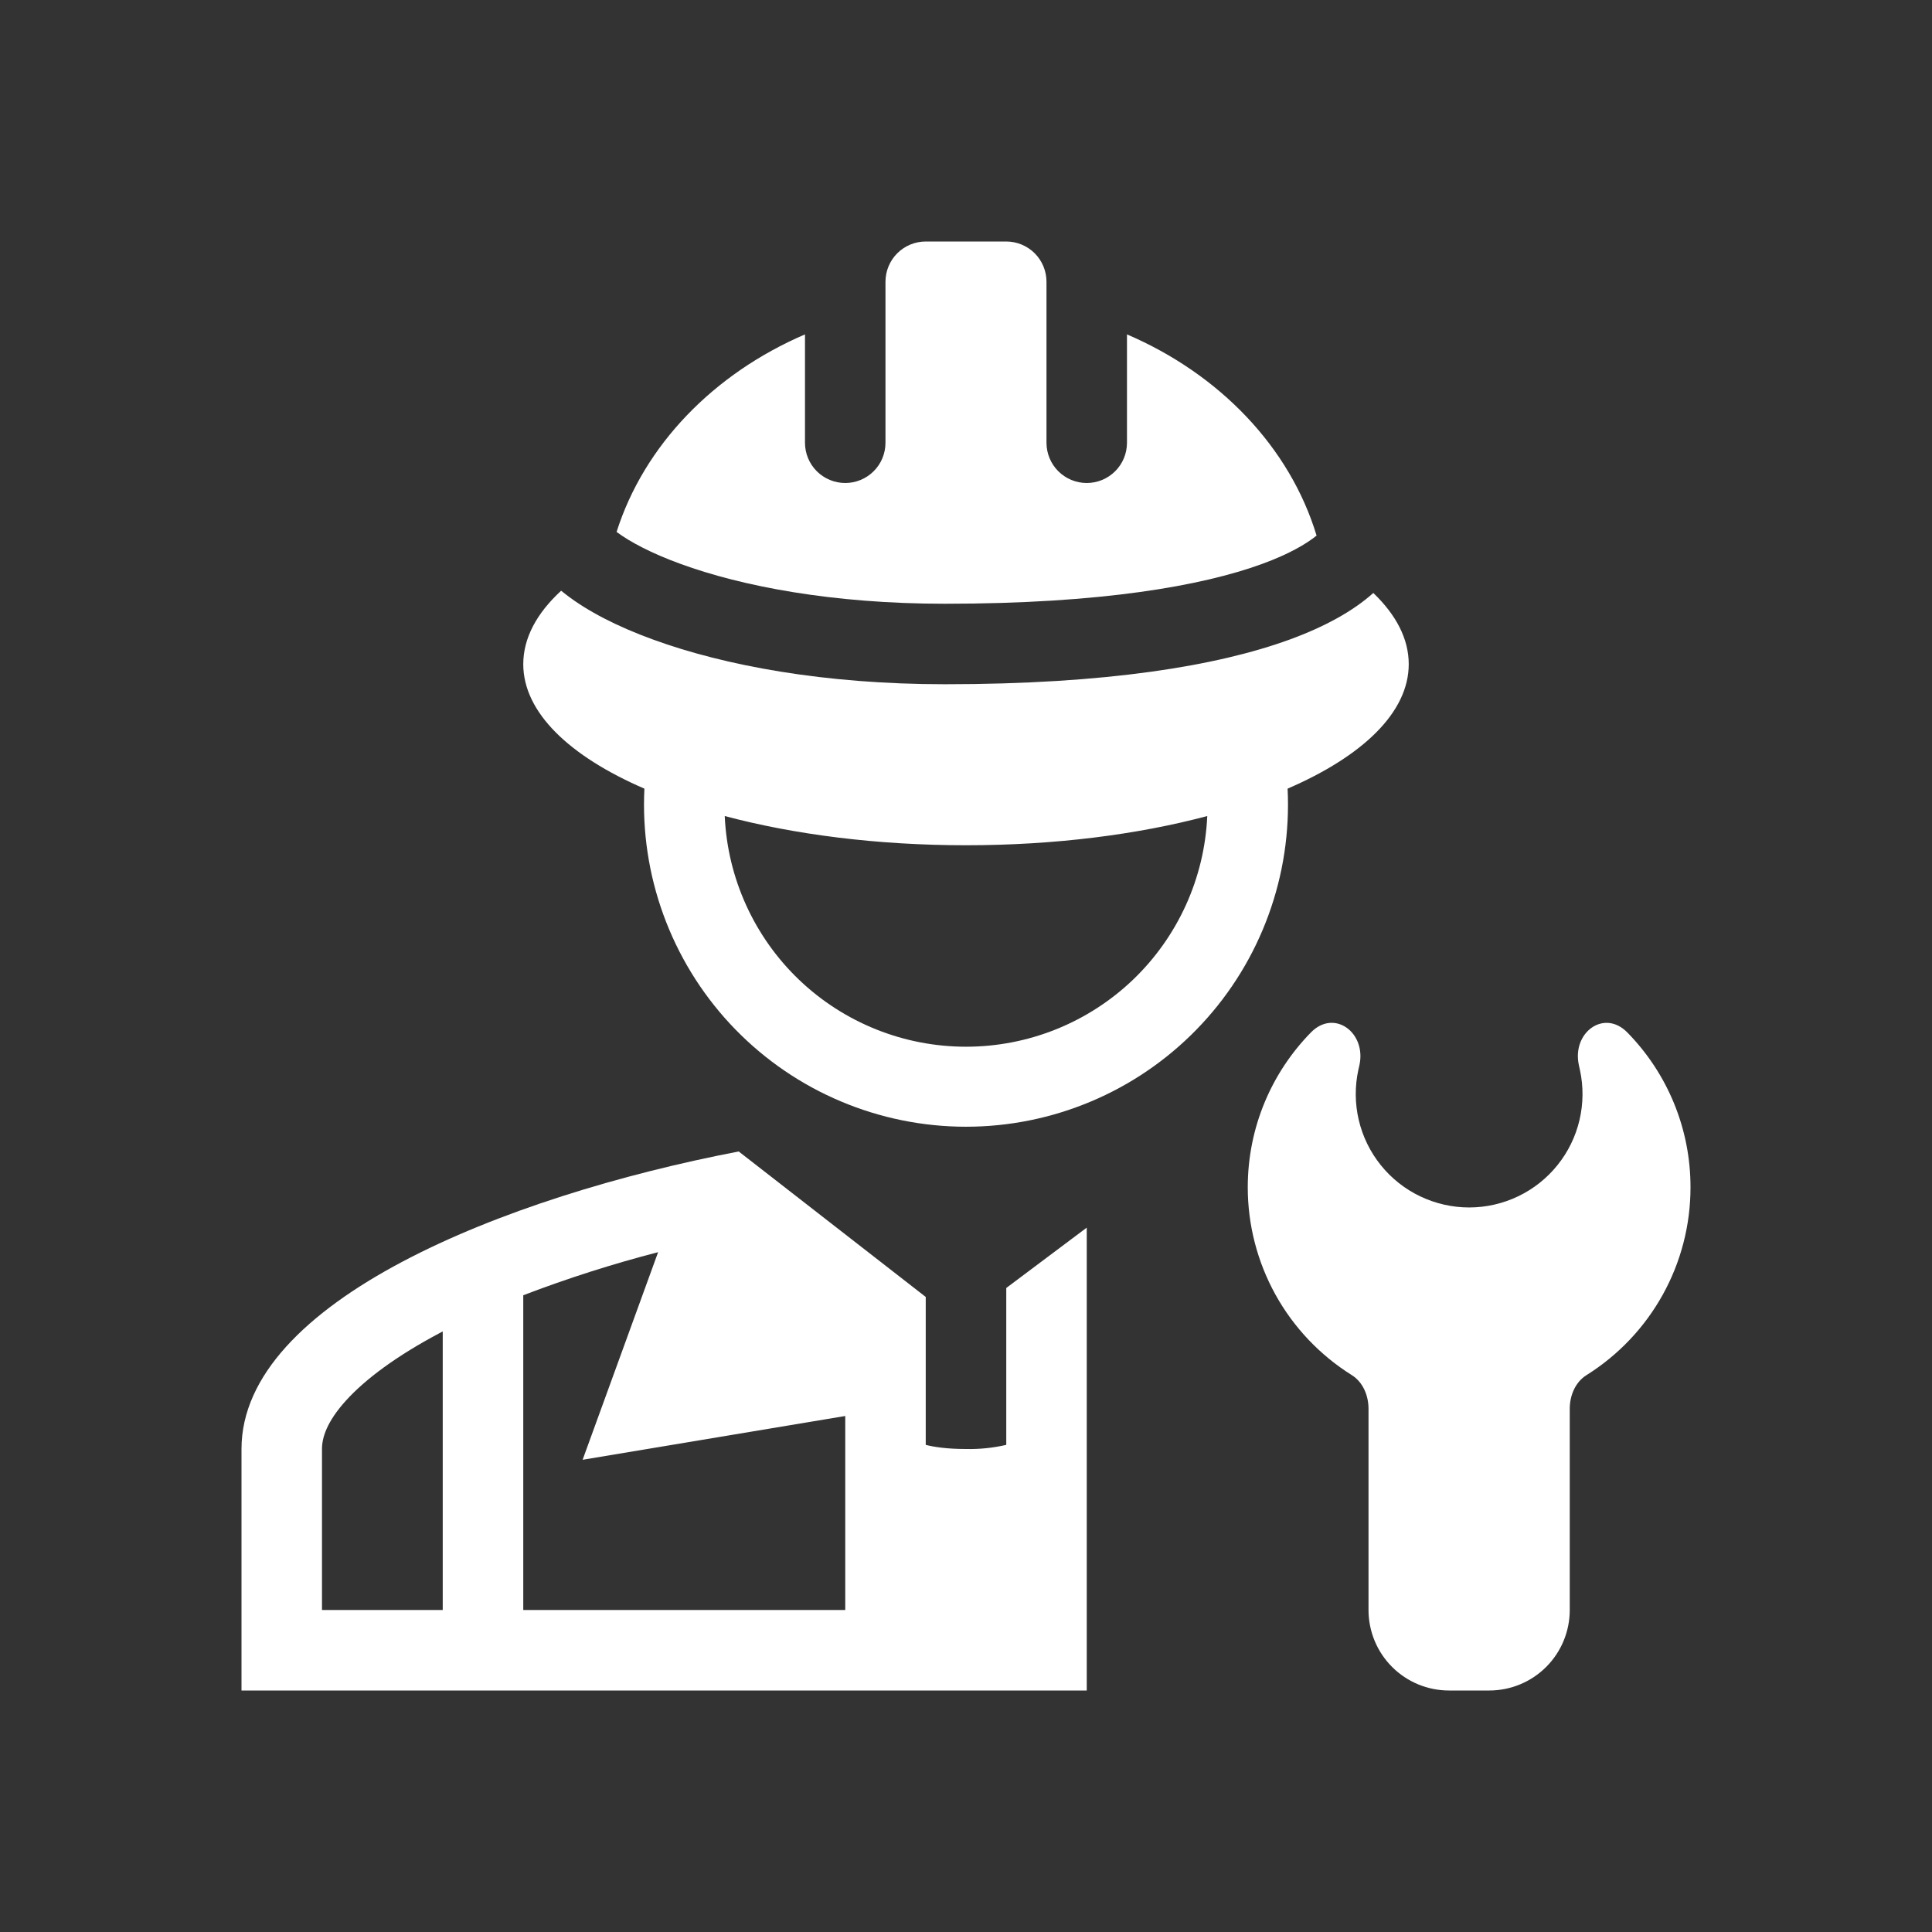
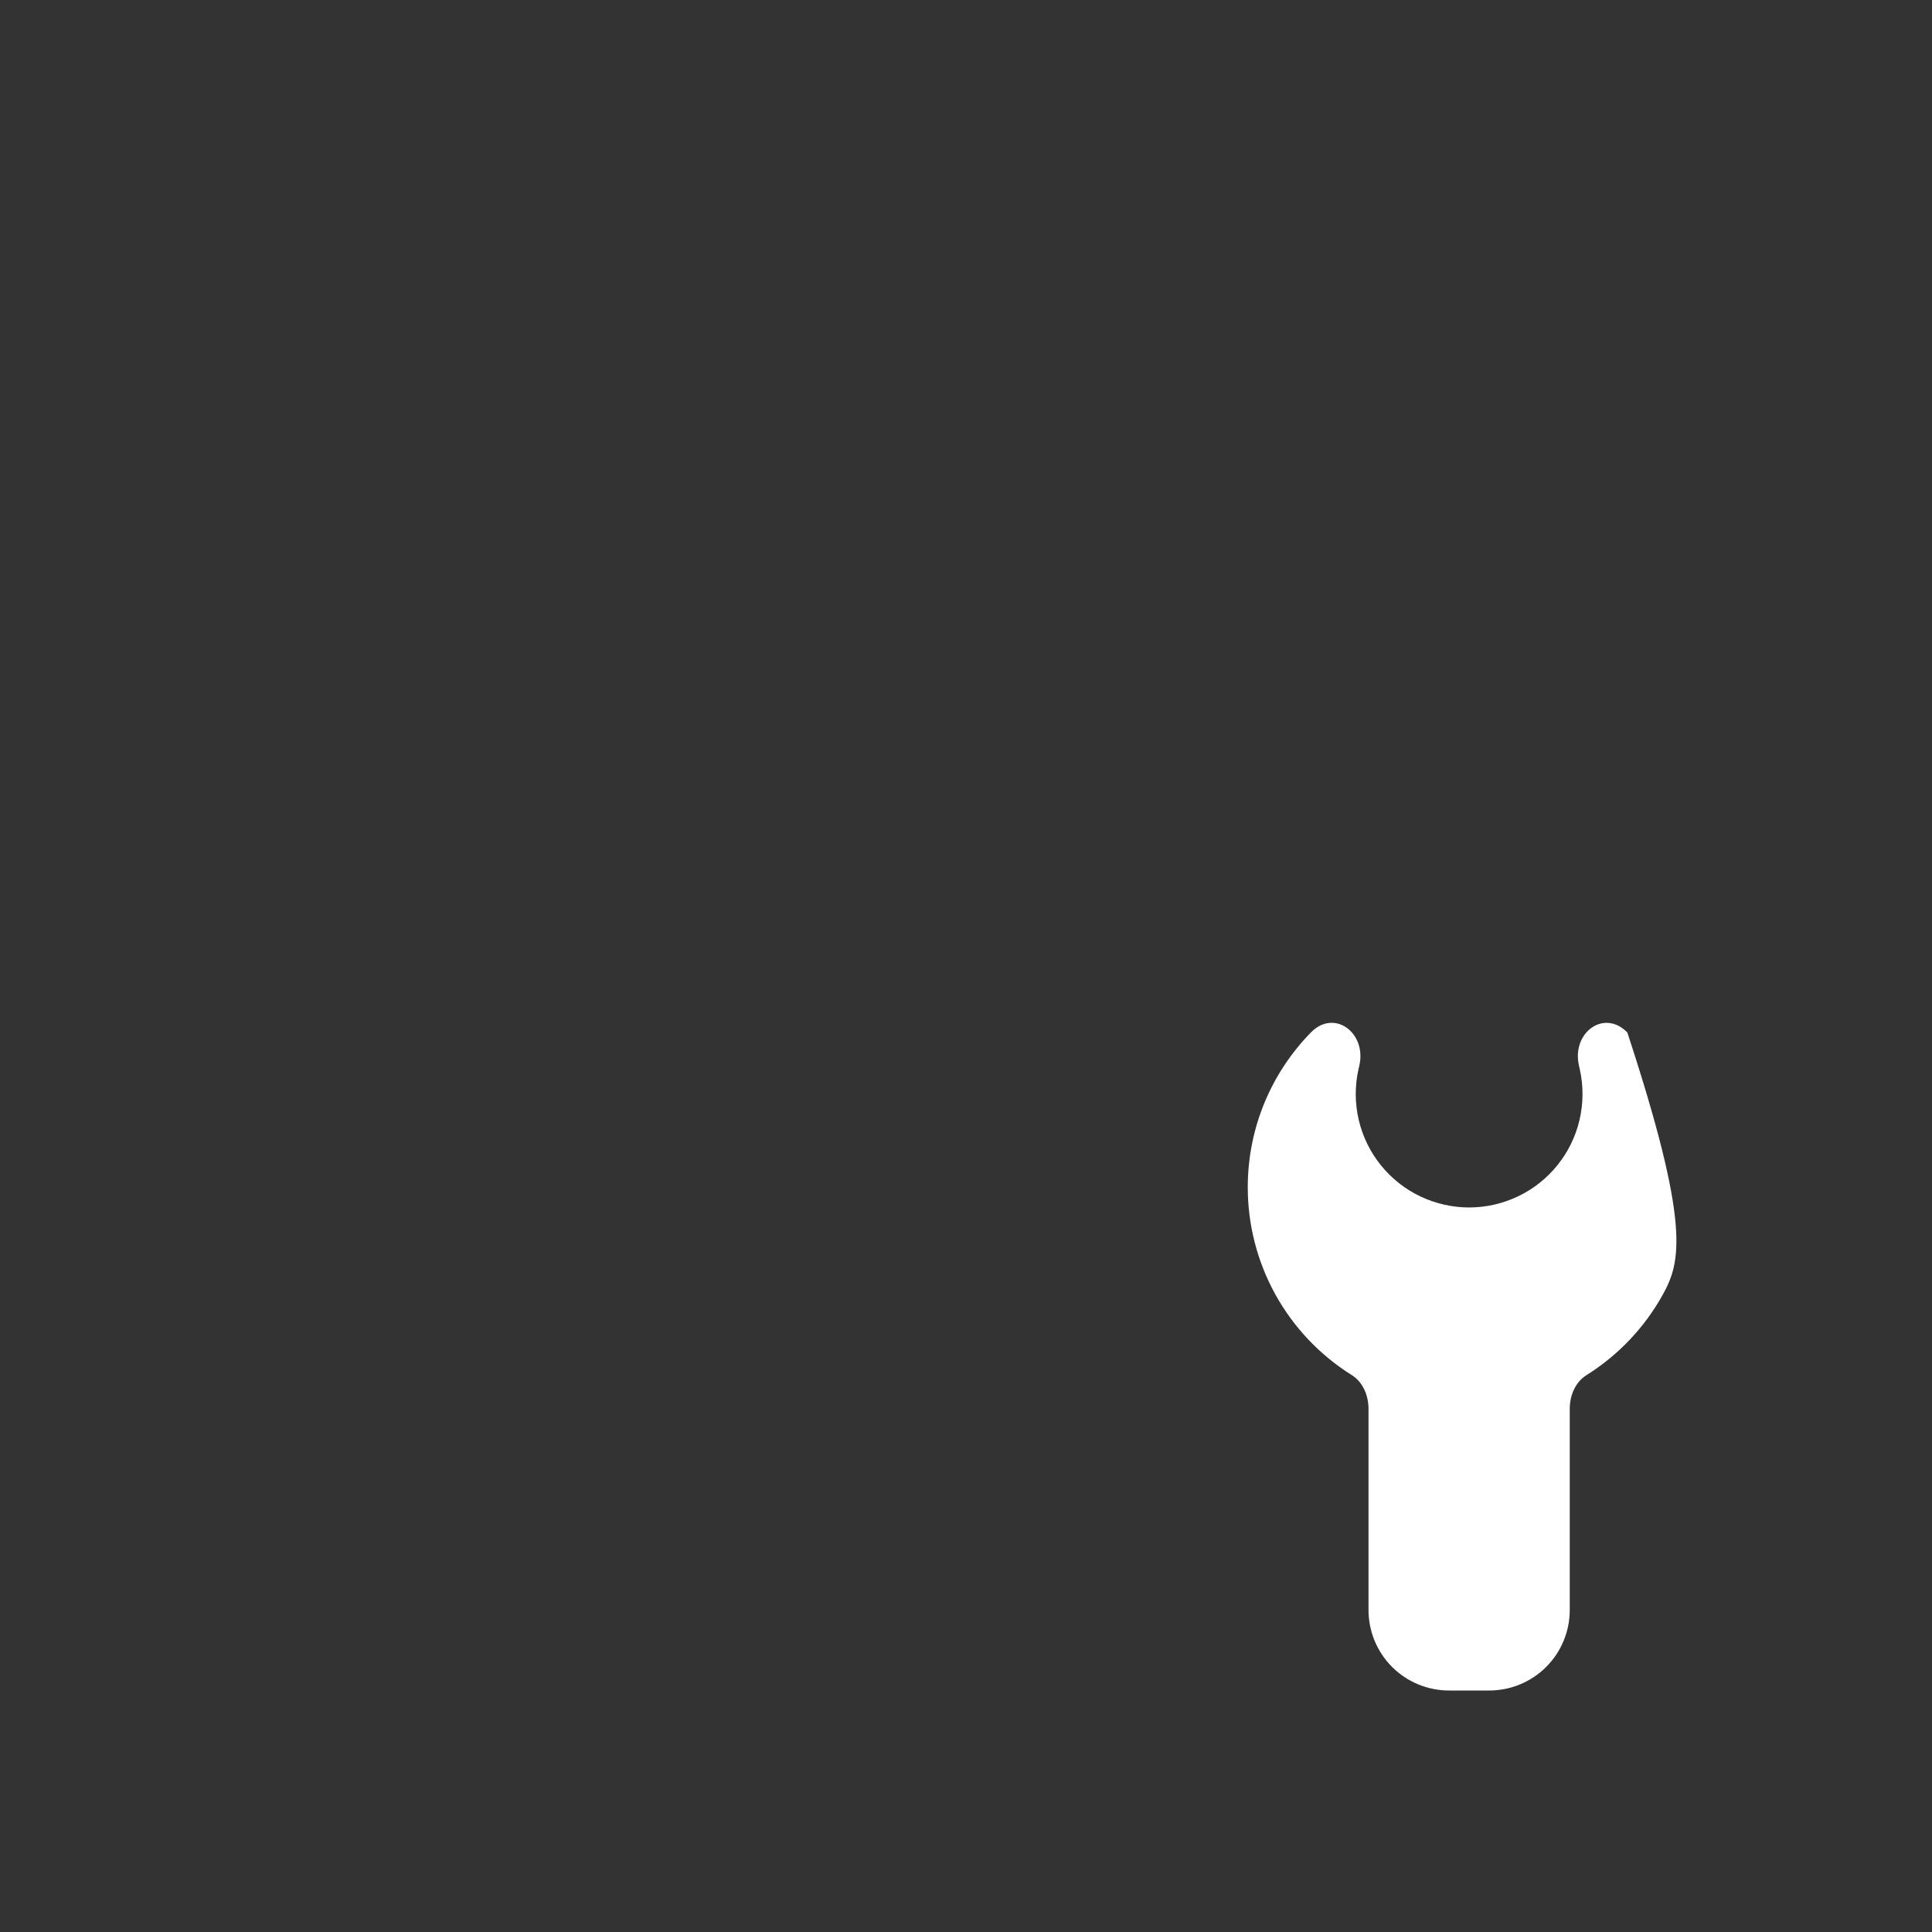
<svg xmlns="http://www.w3.org/2000/svg" width="50" height="50" viewBox="0 0 50 50" fill="none">
  <rect x="0" y="0" width="50" height="50" fill="#333333" stroke="none" />
-   <path d="M15.957 13.766C16.669 11.524 18.467 9.67 20.833 8.654V11.458C20.833 11.735 20.943 12 21.138 12.195C21.334 12.39 21.599 12.5 21.875 12.5C22.151 12.5 22.416 12.39 22.611 12.195C22.807 12 22.916 11.735 22.916 11.458V7.292C22.916 7.015 23.026 6.75 23.221 6.555C23.417 6.36 23.682 6.25 23.958 6.25H26.041C26.318 6.25 26.583 6.36 26.778 6.555C26.973 6.75 27.083 7.015 27.083 7.292V11.458C27.083 11.735 27.193 12 27.388 12.195C27.584 12.39 27.849 12.5 28.125 12.5C28.401 12.5 28.666 12.39 28.861 12.195C29.057 12 29.166 11.735 29.166 11.458V8.654C31.566 9.684 33.382 11.576 34.073 13.861C33.805 14.078 33.358 14.341 32.661 14.595C31.107 15.162 28.5 15.625 24.452 15.625C21.536 15.625 19.194 15.171 17.613 14.594C16.85 14.316 16.301 14.022 15.957 13.766Z" fill="white" />
-   <path fill-rule="evenodd" clip-rule="evenodd" d="M33.375 16.552C34.297 16.215 35.024 15.81 35.541 15.346C36.131 15.912 36.458 16.533 36.458 17.188C36.458 18.436 35.267 19.57 33.323 20.41C33.33 20.55 33.333 20.691 33.333 20.833C33.332 21.945 33.109 23.045 32.676 24.069C32.244 25.093 31.611 26.02 30.814 26.796C30.018 27.571 29.075 28.18 28.04 28.585C27.005 28.991 25.899 29.185 24.788 29.157C23.677 29.128 22.582 28.878 21.569 28.42C20.556 27.963 19.645 27.307 18.889 26.492C18.134 25.677 17.549 24.719 17.169 23.674C16.789 22.63 16.622 21.52 16.677 20.41C14.733 19.57 13.542 18.436 13.542 17.188C13.542 16.511 13.892 15.868 14.522 15.288L14.64 15.381C15.206 15.82 15.981 16.217 16.9 16.551C18.745 17.225 21.337 17.708 24.452 17.708C28.627 17.708 31.503 17.235 33.375 16.552ZM18.756 21.119C18.828 22.727 19.517 24.244 20.68 25.357C21.844 26.469 23.391 27.089 25 27.089C26.609 27.089 28.156 26.469 29.32 25.357C30.483 24.244 31.172 22.727 31.244 21.119C29.448 21.598 27.302 21.875 25 21.875C22.698 21.875 20.552 21.597 18.756 21.119ZM6.25 43.75H28.125V31.771L26.042 33.333V37.393C25.7 37.472 25.35 37.508 25 37.5C24.505 37.5 24.172 37.448 23.958 37.393V33.565L19.118 29.8C13.042 30.967 6.25 33.685 6.25 37.5V43.75ZM13.542 41.667H21.875V36.646L15.078 37.779L17.032 32.406C15.849 32.712 14.683 33.084 13.542 33.521V41.667ZM8.333 41.667H11.458V34.457L11.381 34.498C10.273 35.086 9.463 35.684 8.952 36.248C8.452 36.802 8.333 37.212 8.333 37.5V41.667Z" fill="white" />
-   <path d="M33.927 26.719C34.529 26.104 35.365 26.724 35.182 27.565L35.154 27.688C35.061 28.116 35.064 28.56 35.165 28.987C35.265 29.414 35.46 29.813 35.735 30.154C36.01 30.496 36.358 30.772 36.754 30.961C37.15 31.15 37.583 31.249 38.021 31.249C38.46 31.249 38.893 31.15 39.288 30.961C39.684 30.772 40.032 30.496 40.307 30.154C40.582 29.813 40.777 29.414 40.877 28.987C40.978 28.56 40.981 28.116 40.888 27.688L40.861 27.565C40.677 26.724 41.513 26.105 42.115 26.72C43.165 27.79 43.753 29.229 43.75 30.728C43.751 31.7 43.504 32.655 43.033 33.505C42.562 34.355 41.883 35.071 41.06 35.587C40.769 35.768 40.625 36.116 40.625 36.459V41.667C40.625 42.219 40.406 42.749 40.015 43.14C39.624 43.531 39.094 43.75 38.542 43.75H37.5C36.948 43.75 36.418 43.531 36.027 43.14C35.636 42.749 35.417 42.219 35.417 41.667V36.459C35.417 36.116 35.273 35.768 34.983 35.587C34.159 35.071 33.48 34.355 33.009 33.505C32.539 32.655 32.292 31.7 32.292 30.728C32.292 29.168 32.916 27.751 33.927 26.719Z" fill="white" />
+   <path d="M33.927 26.719C34.529 26.104 35.365 26.724 35.182 27.565L35.154 27.688C35.061 28.116 35.064 28.56 35.165 28.987C35.265 29.414 35.46 29.813 35.735 30.154C36.01 30.496 36.358 30.772 36.754 30.961C37.15 31.15 37.583 31.249 38.021 31.249C38.46 31.249 38.893 31.15 39.288 30.961C39.684 30.772 40.032 30.496 40.307 30.154C40.582 29.813 40.777 29.414 40.877 28.987C40.978 28.56 40.981 28.116 40.888 27.688L40.861 27.565C40.677 26.724 41.513 26.105 42.115 26.72C43.751 31.7 43.504 32.655 43.033 33.505C42.562 34.355 41.883 35.071 41.06 35.587C40.769 35.768 40.625 36.116 40.625 36.459V41.667C40.625 42.219 40.406 42.749 40.015 43.14C39.624 43.531 39.094 43.75 38.542 43.75H37.5C36.948 43.75 36.418 43.531 36.027 43.14C35.636 42.749 35.417 42.219 35.417 41.667V36.459C35.417 36.116 35.273 35.768 34.983 35.587C34.159 35.071 33.48 34.355 33.009 33.505C32.539 32.655 32.292 31.7 32.292 30.728C32.292 29.168 32.916 27.751 33.927 26.719Z" fill="white" />
</svg>